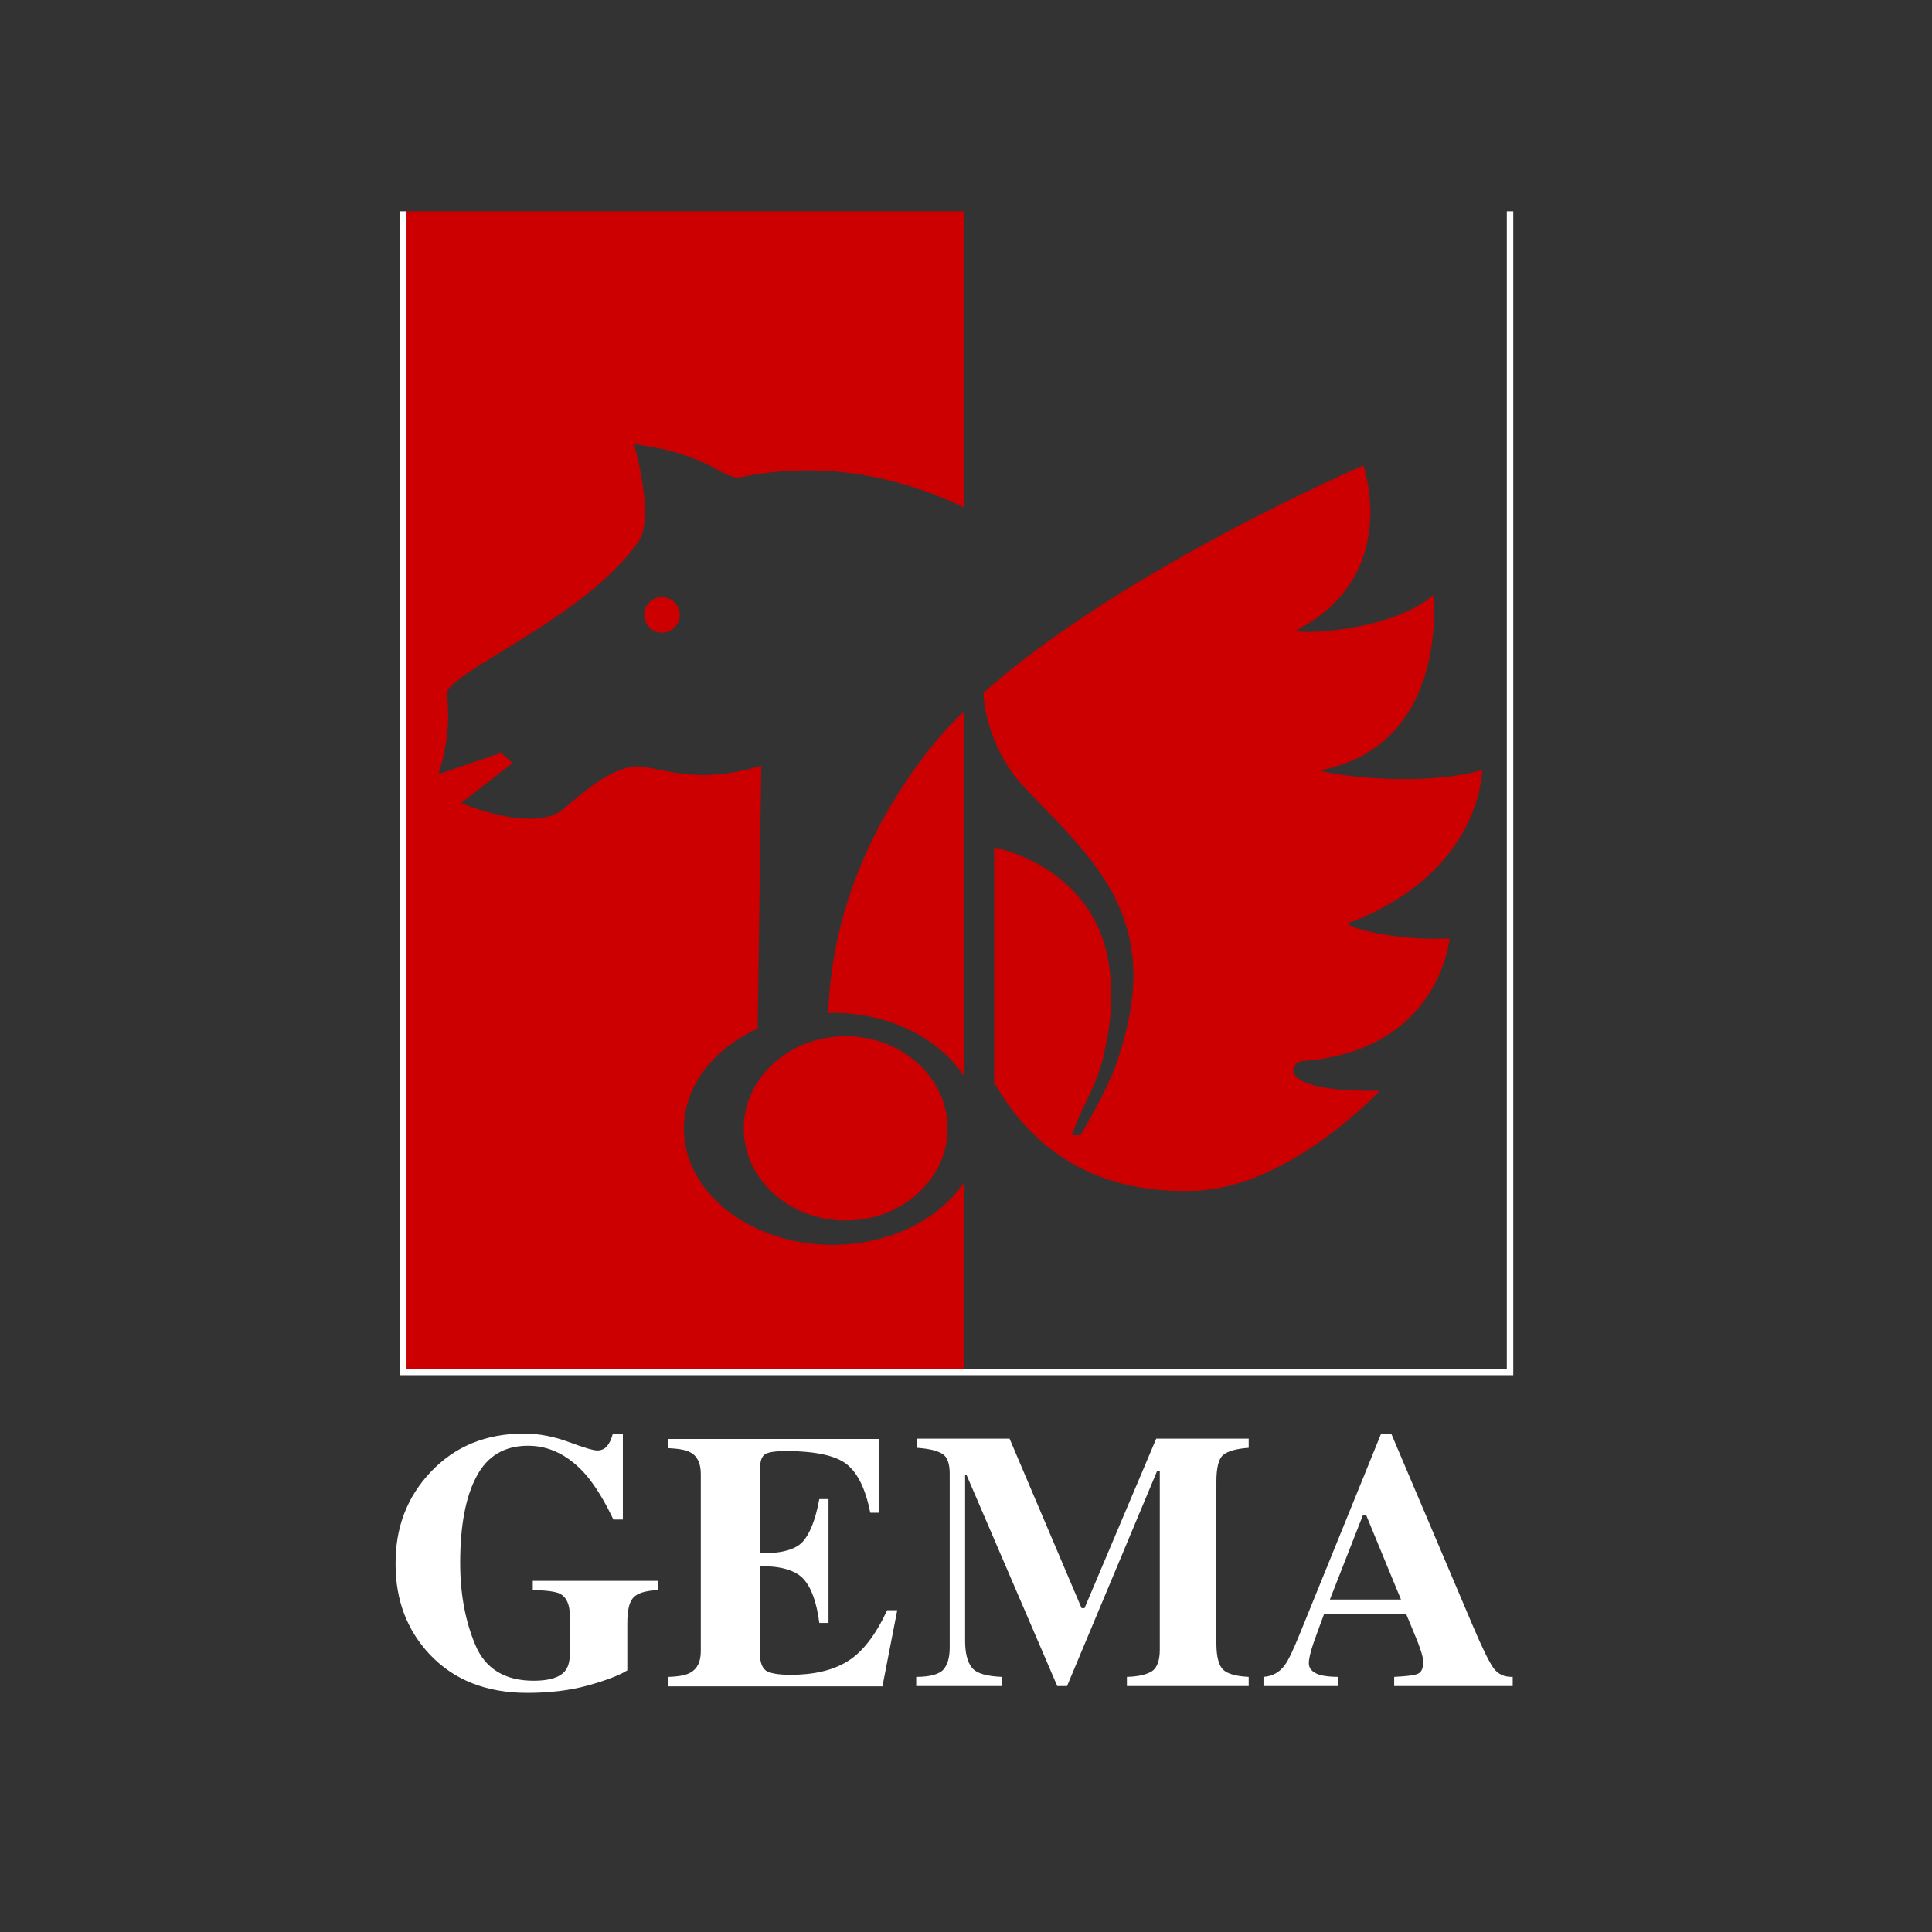
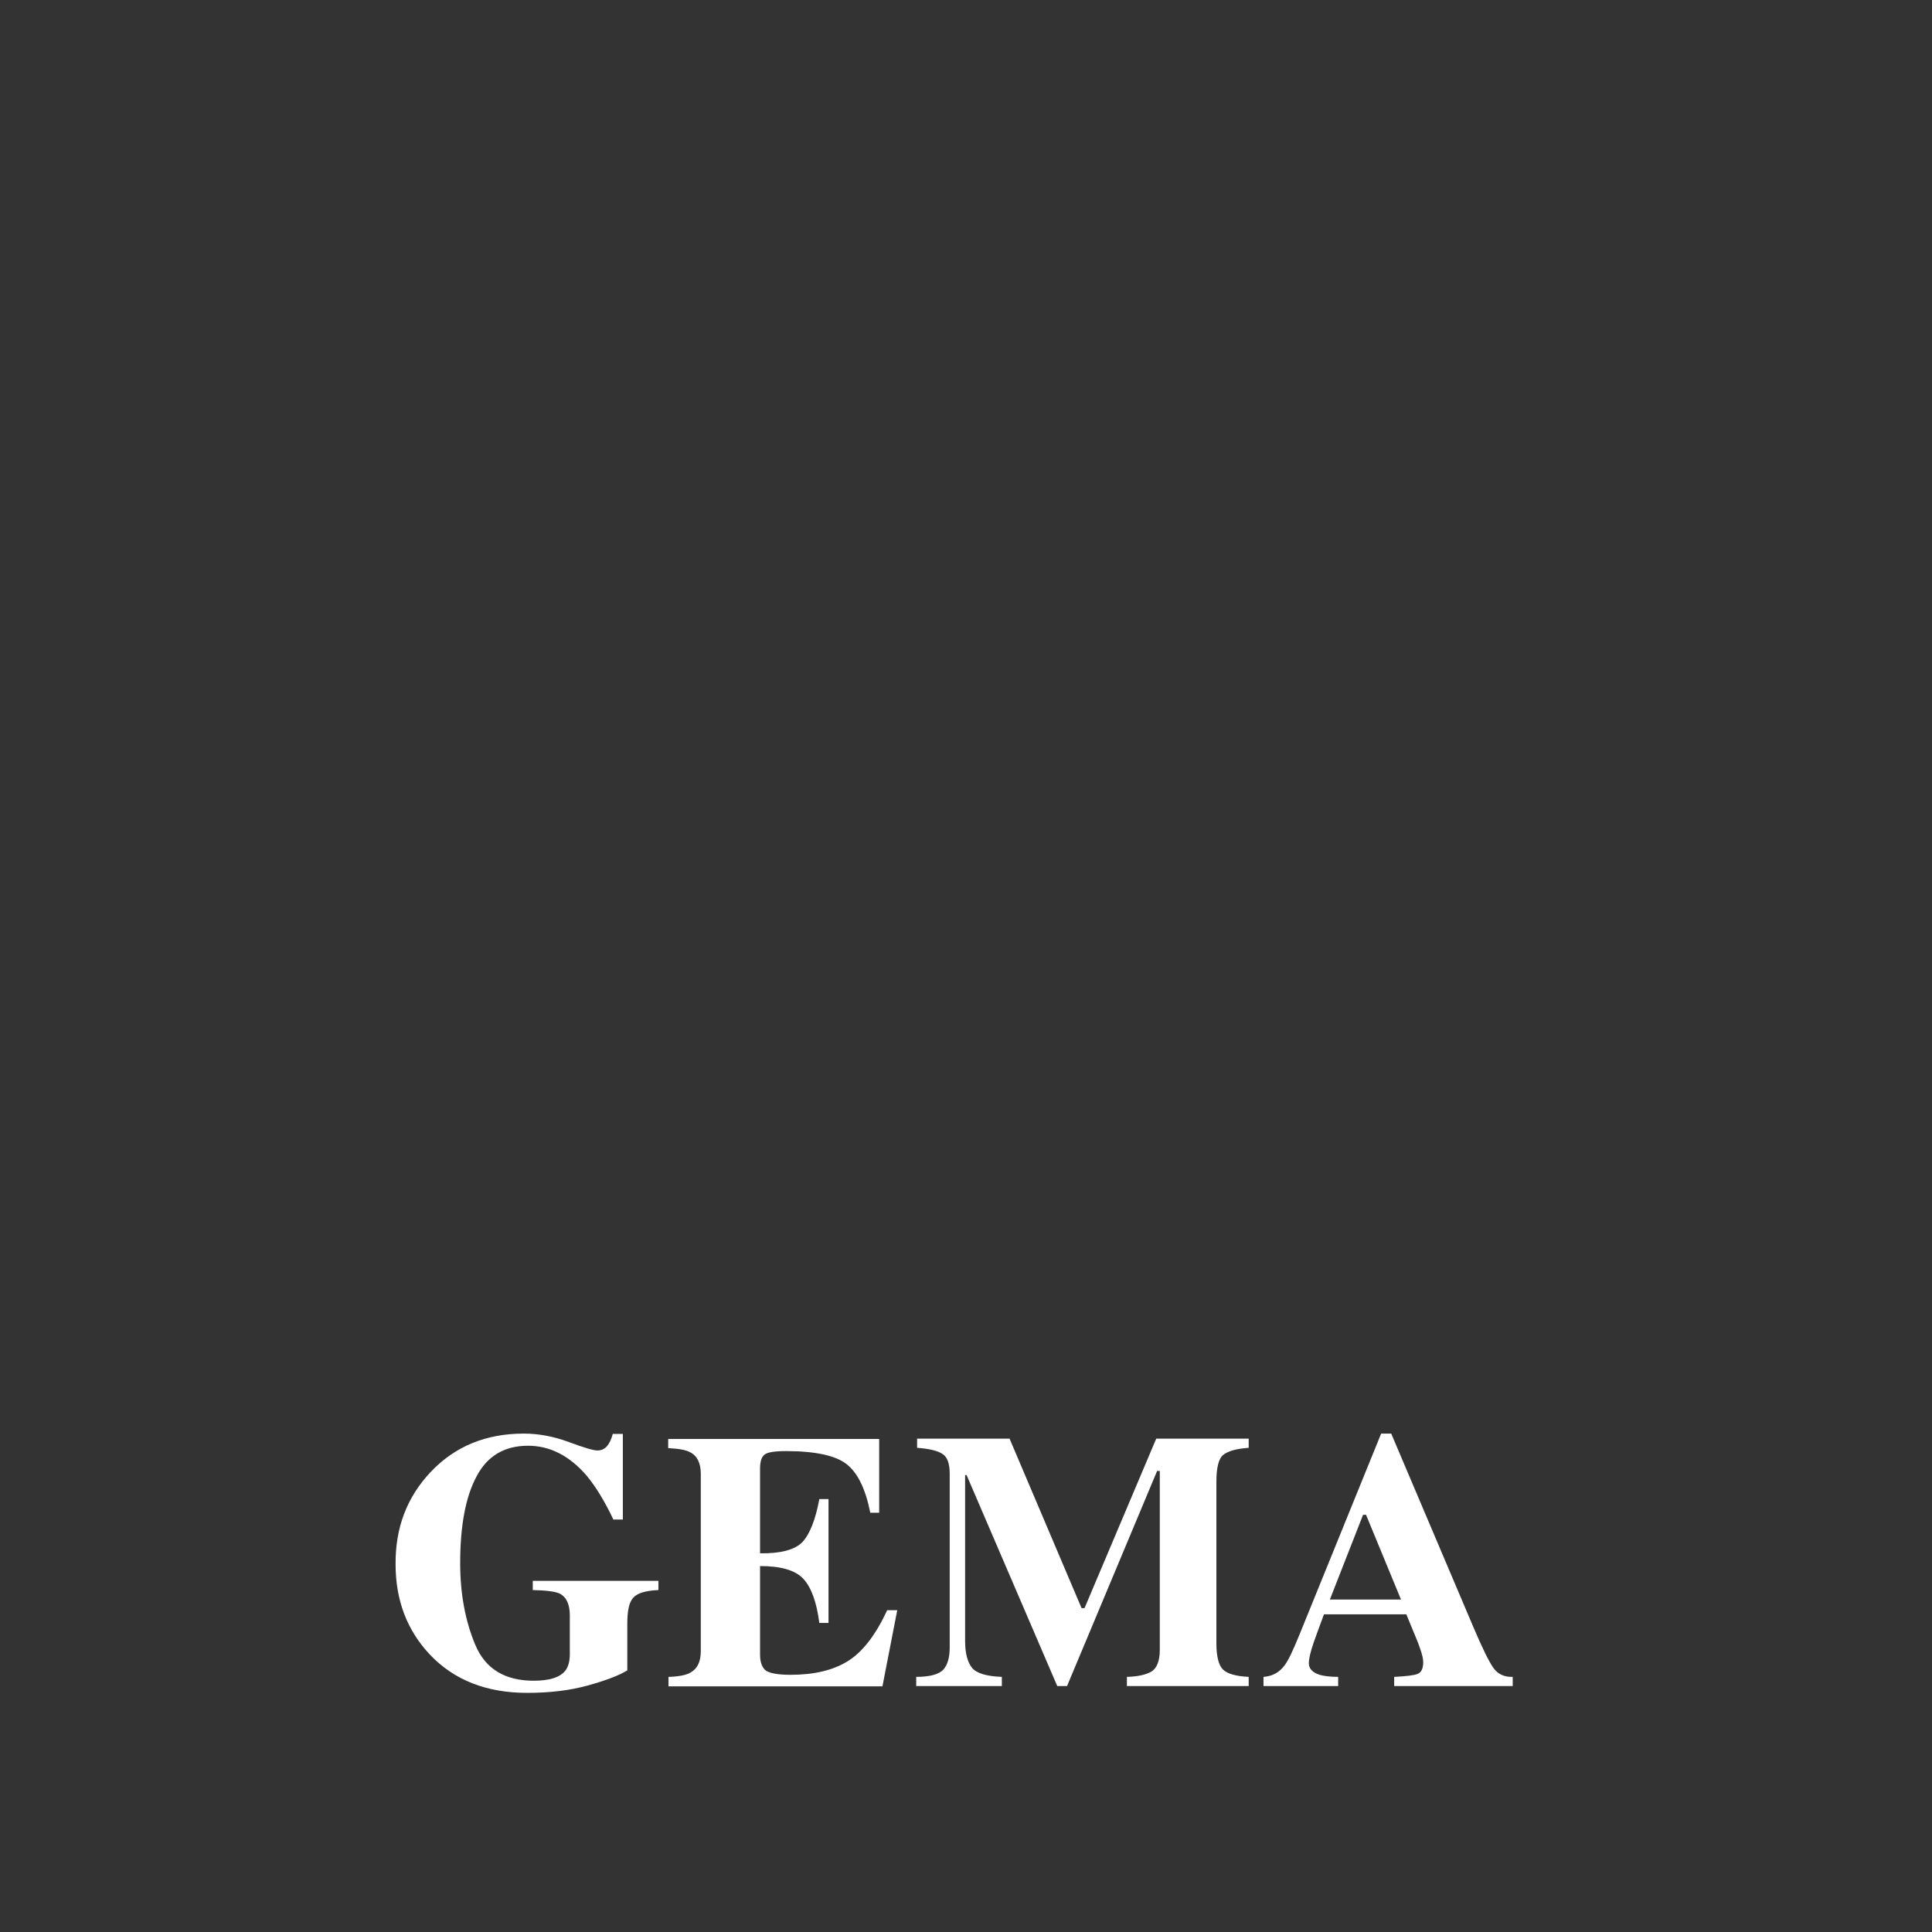
<svg xmlns="http://www.w3.org/2000/svg" version="1.1" id="layer" x="0px" y="0px" viewBox="-153 -46 652 652" style="enable-background:new -153 -46 652 652;" xml:space="preserve">
  <rect x="-153" y="-46" width="652" height="652" fill="#333333" stroke="none" />
  <style type="text/css">
	.st0{fill:#CC0000;}
	.st1{fill:none;stroke:#ffffff;stroke-width:2.18;stroke-miterlimit:3.864;}
</style>
  <path d="M-7.7,450.8c8.2-8.7,18.7-13,31.5-13c5.1,0,10.2,1,15.3,2.9c5.1,1.9,8.2,2.8,9.5,2.8c1.3,0,2.4-0.5,3.2-1.4  c0.8-0.9,1.5-2.3,2-4.2h3.4v28.9H54c-3-6.3-6-11.2-9.1-14.9c-5.8-6.7-12.4-10-19.7-10c-8,0-13.8,3.5-17.4,10.4  c-3.7,6.9-5.5,16.7-5.5,29.2c0,10.3,1.7,19.5,5.1,27.6c3.4,8.1,10,12.1,19.7,12.1c5.3,0,8.8-1.1,10.6-3.3c1-1.2,1.6-3.1,1.6-5.7v-13  c0-3.7-1.1-6.2-3.4-7.4c-1.5-0.7-4.5-1.1-9.1-1.2v-3.1h42.4v3.1c-4.3,0.2-7.1,1-8.5,2.6c-1.4,1.5-2,4.4-2,8.7v15.8  c-2.7,1.7-7.2,3.4-13.3,5.1c-6.1,1.7-13,2.5-20.5,2.5c-13.7,0-24.7-4.3-32.9-13c-7.6-8.1-11.5-18.2-11.5-30.4  C-19.6,469.6-15.7,459.3-7.7,450.8z M72.6,523v-3.1c3.5-0.1,6.1-0.6,7.5-1.5c2.3-1.3,3.4-3.7,3.4-7.2v-59.8c0-3.6-1.2-6.1-3.6-7.3  c-1.4-0.8-3.8-1.2-7.4-1.4v-3.1h71.2v24.9h-3c-1.6-8-4.2-13.4-8-16.4c-3.7-2.9-10.6-4.4-20.5-4.4c-3.8,0-6.2,0.4-7.2,1.2  c-1,0.8-1.5,2.3-1.5,4.7v28.6c7,0.1,11.8-1.2,14.3-3.8c2.5-2.7,4.4-7.5,5.7-14.5h3.1v41.8h-3.1c-0.9-7-2.7-12-5.4-14.9  c-2.7-2.9-7.6-4.3-14.6-4.3v29.9c0,2.6,0.7,4.4,2,5.4c1.4,0.9,4.1,1.4,8.3,1.4c7.9,0,14.3-1.5,19.3-4.6s9.4-8.8,13.3-17.2h3.4  l-5,25.7H72.6z M156.2,519.9c4.7,0,7.8-0.9,9.2-2.5c1.4-1.6,2.1-4.1,2.1-7.4v-58.7c0-3.4-0.8-5.6-2.4-6.6c-1.6-1.1-4.5-1.8-8.6-2.1  v-3.1h31.2l24.3,57.2h1l24.2-57.2h31.2v3.1c-4.2,0.3-7,1.1-8.6,2.4c-1.5,1.2-2.3,4.2-2.3,9v54.6c0,4.5,0.8,7.5,2.3,8.9  c1.5,1.4,4.4,2.2,8.6,2.4v3.1h-41.1v-3.1c3.7-0.1,6.4-0.7,8.3-1.8c1.8-1.1,2.8-3.6,2.8-7.3v-60.4h-0.9L207.1,523h-3.3l-30.6-71.2  h-0.5v56c0,4.1,0.8,7.1,2.3,9c1.5,1.9,4.9,2.9,10.1,3.1v3.1h-28.9V519.9z M319.8,493.8L308,465.2h-1l-11.2,28.6H319.8z M273.4,519.9  c3-0.2,5.4-1.5,7.2-4c1.2-1.6,2.8-5,5-10.4l27.5-67.7h3.4l27.6,65c3.1,7.3,5.4,12,6.9,14.1c1.5,2.1,3.7,3.1,6.5,3v3.1h-40v-3.1  c4-0.2,6.7-0.5,7.9-1c1.3-0.5,1.9-1.9,1.9-4c0-1-0.3-2.4-1-4.4c-0.4-1.2-0.9-2.6-1.6-4.2l-3.1-7.5h-27.8c-1.8,4.9-3,8.1-3.5,9.6  c-1.1,3.2-1.6,5.5-1.6,6.9c0,1.8,1.2,3.1,3.6,3.9c1.4,0.4,3.5,0.7,6.3,0.7v3.1h-25.2L273.4,519.9L273.4,519.9z" fill="#ffffff" />
-   <path class="st0" d="M70.4,155.5c-3.3,0-6,2.7-6,6c0,3.3,2.7,6,6,6s6-2.7,6-6C76.4,158.2,73.7,155.5,70.4,155.5z M127.9,374.1  c-27.6,0-50.1-17.6-50.1-39.2c0-14.4,10-27,24.9-33.8l1.2-88.7c-25.1,7.7-36.7-1.4-44.4,0.5c-7.7,1.9-13.8,6.8-22.2,14  C27.2,235.6,2.6,225,2.6,225L20,211.5l-3.9-3.4l-21.2,7.2c0,0,4.8-12.5,2.9-27c-0.9-6.9,46.8-25.6,64.7-51.6  c5.6-8.1-1.5-32.8-1.5-32.8c26.5,3.4,29.9,12.4,36.2,11.1c28.9-5.9,54.7,0.5,75.1,10.2V25.3H-16.3V417h188.6v-63.9  C163.9,365.6,147.2,374.1,127.9,374.1z M302.1,265.5c45-16.9,45.1-51.6,45.1-51.6c-23.9,6.6-56.8,0.5-54.4,0  c43.6-8.6,37.9-59,37.9-59c-15.3,13-49,13.3-46,11.7c35.5-18.6,22.4-55.5,22.4-55.5s-81.4,35-128.2,76.7c0.3,9.2,4.8,21.4,11.7,29.5  c9.3,10.7,25.4,24.4,33.1,40.5c10,20.8,4.9,39.8,0.7,53.3c-3.2,10.2-12.8,26-12.8,26h-2.9c0,0,2-5.3,3.2-7.8  c4.1-8.7,5.7-11.9,7.3-18c1.2-6.1,3.4-13,2.6-26.4c-2.1-38.2-39.3-44.9-39.3-44.9v79.5h0.1c15,26.1,38.3,37.3,67.3,36.4  c32.3-1,62.7-33.8,62.7-33.8c-36.2,0.5-30-9.7-26.2-10c46.5-3.4,49.8-41.4,49.8-41.4C316.9,271.7,299.8,266.4,302.1,265.5z   M172.3,194c-4.3,4.3-8.3,8.6-11.7,12.9c-27,34.5-33.4,67.4-34.1,89c0.5,0,0.9-0.1,1.4-0.1c19.4,0,36.1,8.7,44.4,21.3V194z   M132.4,303.7c-19,0-34.4,14-34.4,31.1c0,17.2,15.4,31.1,34.4,31.1s34.4-14,34.4-31.1C166.8,317.7,151.4,303.7,132.4,303.7z" fill="#ffffff" />
-   <polyline class="st1" points="356.6,25.3 356.6,417 -16.9,417 -16.9,25.3 " fill="#ffffff" />
</svg>